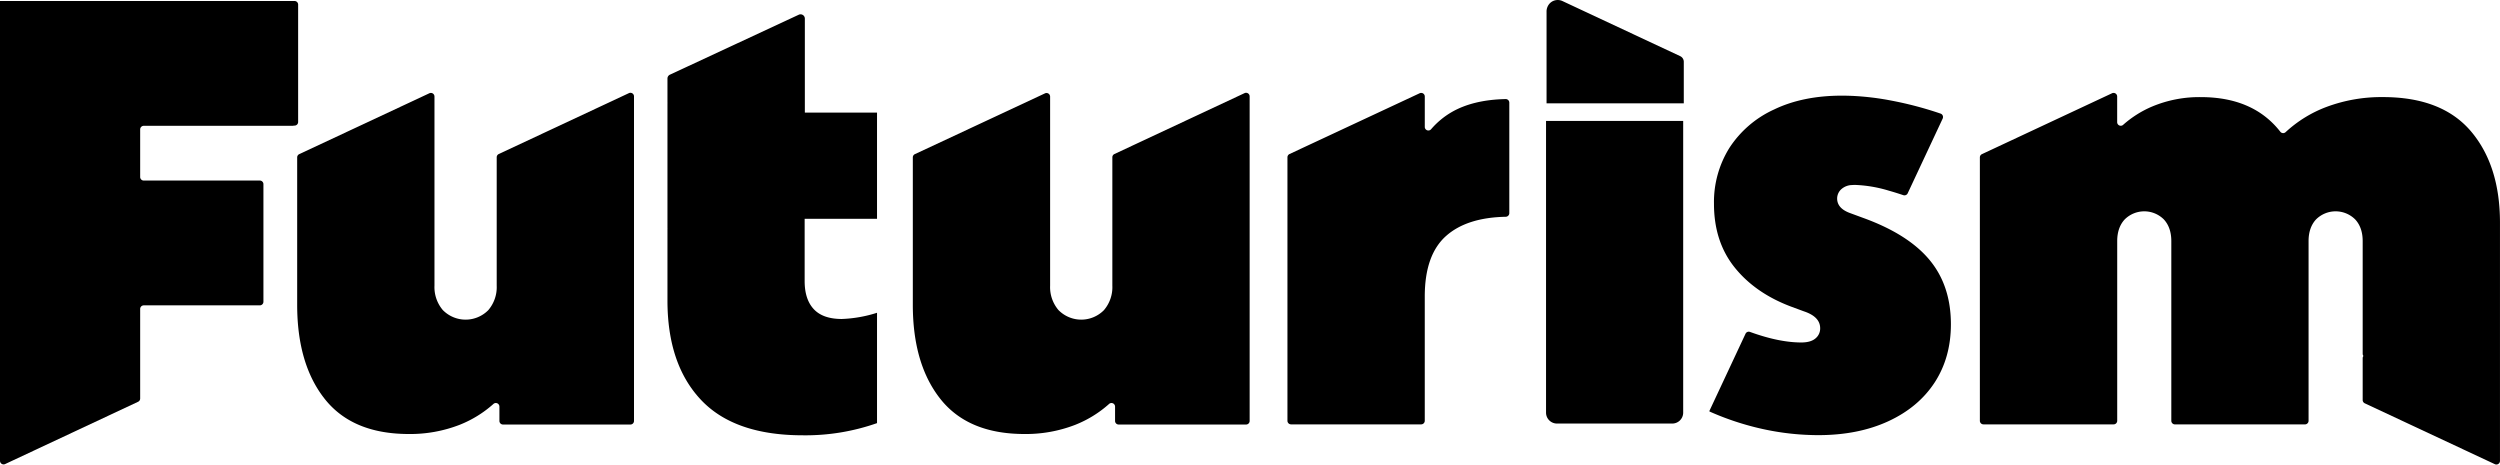
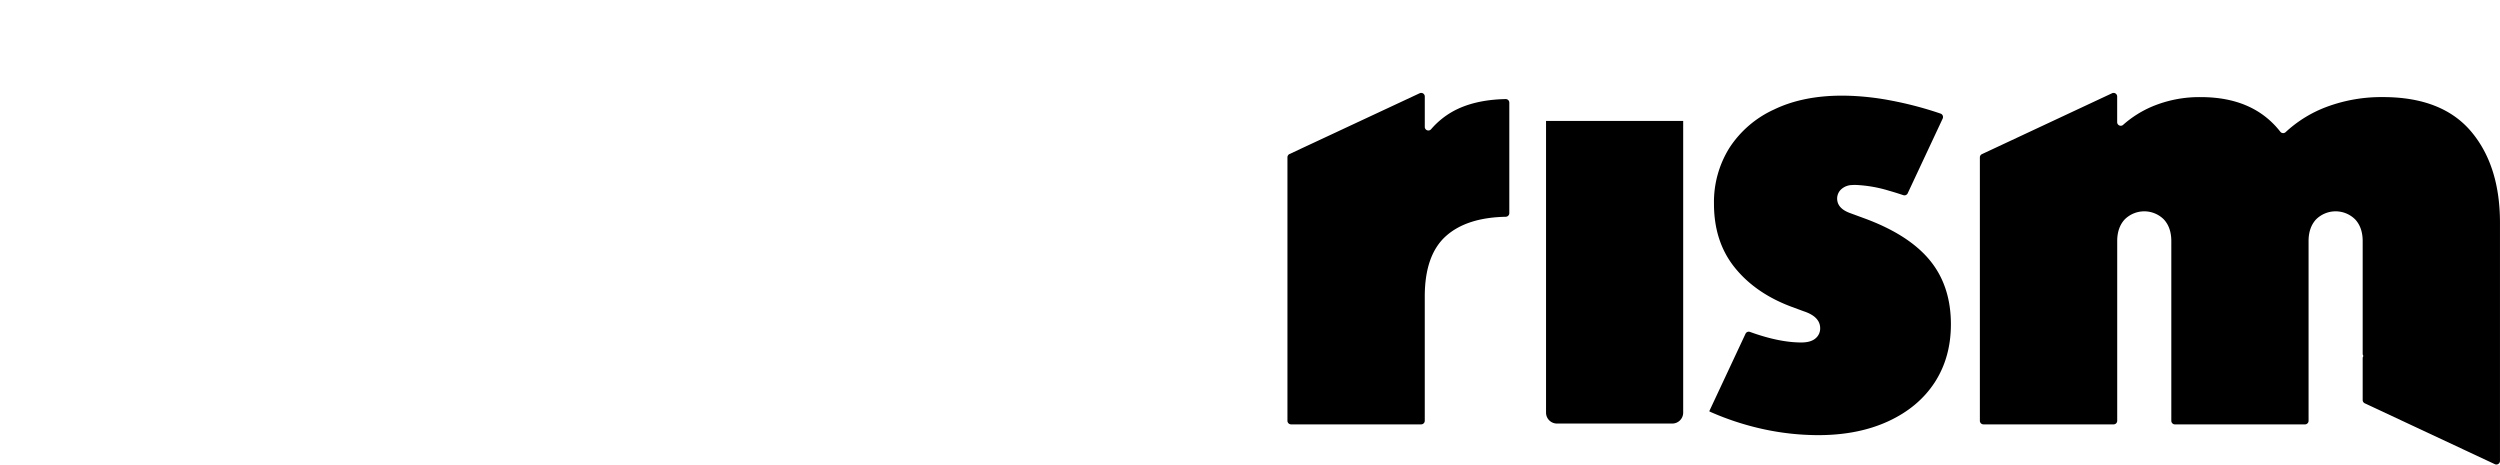
<svg xmlns="http://www.w3.org/2000/svg" viewBox="0 0 1123.66 208.78">
  <title>Asset 1</title>
-   <path d="M755.19,25.24,702.3.49a5,5,0,0,0-5.53.83,5.31,5.31,0,0,0-1.65,4V25.65h0v20.8H756.8V27.77A2.79,2.79,0,0,0,755.19,25.24Z" />
  <path d="M837.59,98l-5.78-2.13q-6.09-2.11-6.08-6.68a5.67,5.67,0,0,1,2-4.26,7.52,7.52,0,0,1,4.61-1.76c.42,0,.85-.06,1.31-.06A59.3,59.3,0,0,1,849,85.71c2.14.6,4.29,1.28,6.44,2a1.61,1.61,0,0,0,2-.83l15.73-33.6a2,2,0,0,0,.13-.46,1.62,1.62,0,0,0-1.07-1.76,161.61,161.61,0,0,0-21.85-5.79,122.37,122.37,0,0,0-18-2.18c-1.51-.06-3-.1-4.46-.1q-17.64,0-30.55,6.23a47.3,47.3,0,0,0-20,17.15,45.9,45.9,0,0,0-7,25.24q0,17,9.27,28.57t25.39,17.63l5.77,2.13q7.3,2.43,7.3,7.6A5.74,5.74,0,0,1,816,152.1q-2.13,1.83-6.38,1.83-10,0-23.07-4.75a1.61,1.61,0,0,0-2,.83l-16.22,34.65v.28a124.25,124.25,0,0,0,24,7.9,116.82,116.82,0,0,0,24.93,2.74q17.93,0,31.46-6.24t20.85-17.45q7.29-11.25,7.29-26.14,0-17.33-9.57-28.88T837.59,98Z" />
  <path d="M1110.59,59q-13.08-15.36-39.52-15.36A70.35,70.35,0,0,0,1045.83,48a55.87,55.87,0,0,0-18.49,11.36,1.63,1.63,0,0,1-2.29,0l-.08-.09q-12.15-15.61-35.73-15.62a54.84,54.84,0,0,0-22,4.26,47.64,47.64,0,0,0-13,8.23,1.61,1.61,0,0,1-2.65-1.19V43.37a1.61,1.61,0,0,0-2.29-1.46L890.81,69.28a1.61,1.61,0,0,0-.93,1.46V189.13a1.61,1.61,0,0,0,1.61,1.61H950a1.61,1.61,0,0,0,1.61-1.61V108.37q0-6.09,3.35-9.73a12.46,12.46,0,0,1,17.63,0q3.34,3.64,3.34,9.73v80.77a1.62,1.62,0,0,0,1.62,1.61H1036a1.62,1.62,0,0,0,1.62-1.61V108.37q0-6.09,3.34-9.73a12.46,12.46,0,0,1,17.63,0q3.35,3.64,3.35,9.73V159a1.65,1.65,0,0,0,.34,1,1.61,1.61,0,0,0-.34,1V179.8a1.64,1.64,0,0,0,.92,1.46l58.49,27.37a1.62,1.62,0,0,0,2.15-.79,1.56,1.56,0,0,0,.15-.67V99.84Q1123.58,74.31,1110.59,59Z" />
-   <path d="M282.67,41.86,224.18,69.23a1.61,1.61,0,0,0-.93,1.46v57.73a15.84,15.84,0,0,1-3.8,11,14.33,14.33,0,0,1-20.26.1l-.11-.1a15.89,15.89,0,0,1-3.8-11v-85A1.61,1.61,0,0,0,193,41.91L134.5,69.28a1.61,1.61,0,0,0-.93,1.46V137q0,26.76,12.47,42.41t37.69,15.66a61.28,61.28,0,0,0,22.8-4.11,50.81,50.81,0,0,0,15.27-9.42,1.61,1.61,0,0,1,2.67,1.21v6.45a1.61,1.61,0,0,0,1.61,1.61h57.27a1.61,1.61,0,0,0,1.61-1.61V43.37a1.6,1.6,0,0,0-1.56-1.66A1.55,1.55,0,0,0,282.67,41.86Z" />
-   <path d="M559.38,41.86,500.89,69.23a1.61,1.61,0,0,0-.93,1.46v57.73a15.84,15.84,0,0,1-3.8,11,14.33,14.33,0,0,1-20.26.1l-.11-.1a15.89,15.89,0,0,1-3.8-11v-85a1.61,1.61,0,0,0-2.29-1.46L411.21,69.28a1.61,1.61,0,0,0-.93,1.46V137q0,26.76,12.47,42.41t37.69,15.66a61.28,61.28,0,0,0,22.8-4.11,50.81,50.81,0,0,0,15.27-9.42,1.61,1.61,0,0,1,2.67,1.21v6.45a1.61,1.61,0,0,0,1.61,1.61h57.27a1.61,1.61,0,0,0,1.61-1.61V43.37a1.6,1.6,0,0,0-1.56-1.66A1.55,1.55,0,0,0,559.38,41.86Z" />
  <path d="M676.75,44.53q-14.7.3-24.36,5.91a36.14,36.14,0,0,0-9.16,7.64,1.61,1.61,0,0,1-2.84-1V43.37a1.61,1.61,0,0,0-1.63-1.61,1.56,1.56,0,0,0-.67.15l-58.5,27.32a1.64,1.64,0,0,0-.93,1.46V189.13a1.62,1.62,0,0,0,1.62,1.61h58.48a1.62,1.62,0,0,0,1.62-1.61V133.29q0-18.85,9.72-27.36,9.31-8.16,26.68-8.5a1.63,1.63,0,0,0,1.6-1.61V46.15a1.61,1.61,0,0,0-1.62-1.62Z" />
-   <path d="M134,2.06A1.61,1.61,0,0,0,132.39.45H0V207.12a1.62,1.62,0,0,0,1.63,1.61,1.56,1.56,0,0,0,.67-.15l59.77-28a1.6,1.6,0,0,0,.93-1.46V138.86a1.61,1.61,0,0,1,1.61-1.61h52.17a1.63,1.63,0,0,0,1.62-1.62V82.76a1.62,1.62,0,0,0-1.62-1.61H64.59A1.6,1.6,0,0,1,63,79.53V58.16a1.61,1.61,0,0,1,1.61-1.61H131.9v-.1h.51A1.61,1.61,0,0,0,134,54.83Z" />
-   <path d="M361.75,50.6h0V8.37a1.92,1.92,0,0,0-1.93-1.93,1.88,1.88,0,0,0-.81.18L301.16,33.54A1.92,1.92,0,0,0,300,35.29V46a2.26,2.26,0,0,1,0,.52V102.4a2.26,2.26,0,0,1,0,.52v32.19q0,28.56,15,44.54t45.75,16a96.86,96.86,0,0,0,33.44-5.47h0v-49.6h0a58.67,58.67,0,0,1-15.81,2.79q-8.5,0-12.61-4.41t-4.11-12.62v-28h32.53V50.6Z" />
  <path d="M697.59,54.37h-2.7V185.62a4.92,4.92,0,0,0,5.05,4.75h51.59a4.91,4.91,0,0,0,5-4.75V54.37Z" />
</svg>